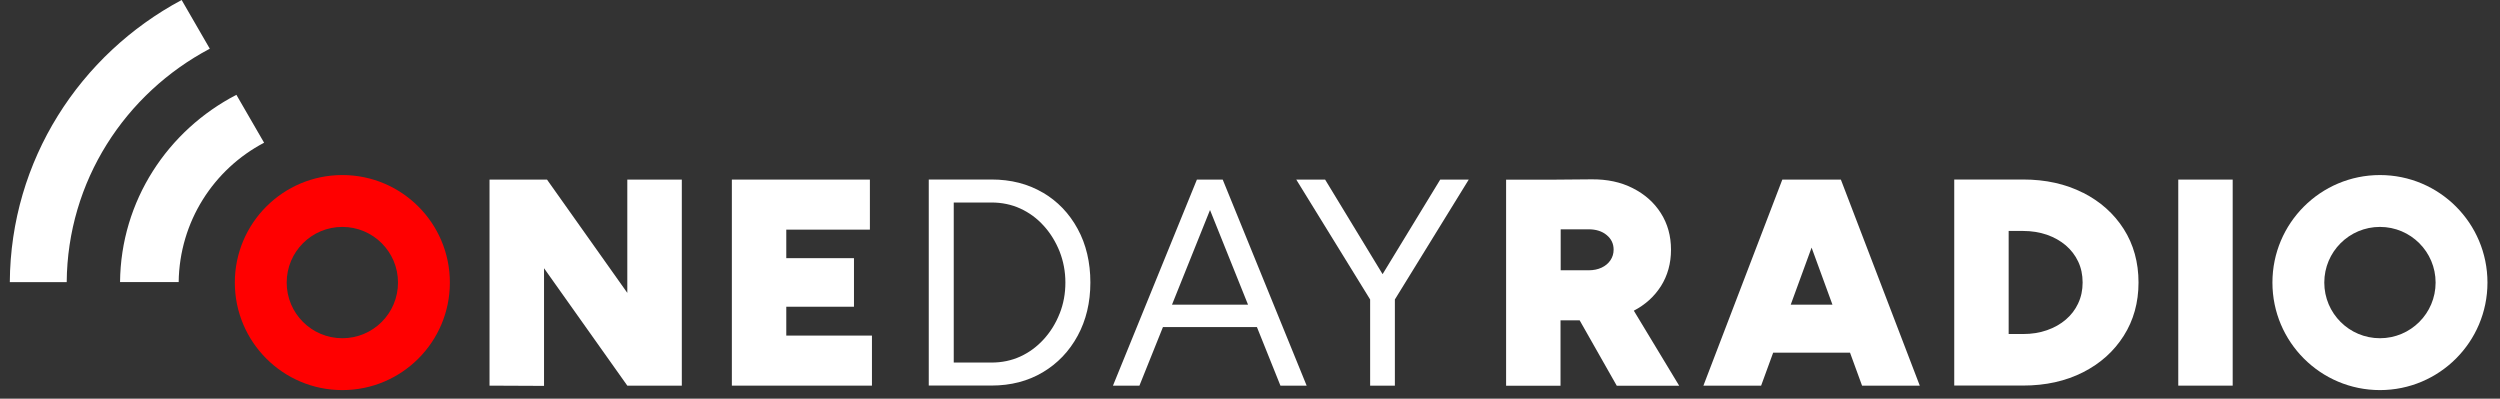
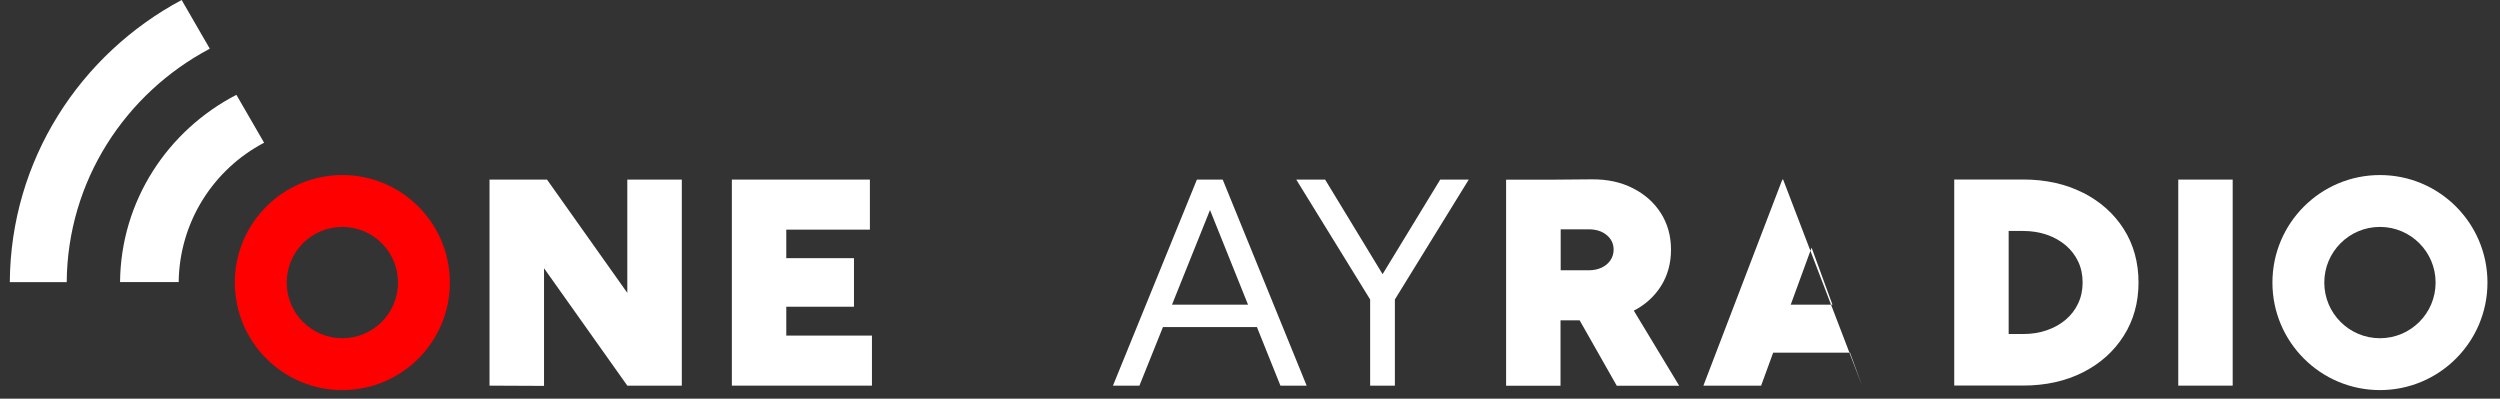
<svg xmlns="http://www.w3.org/2000/svg" id="Laag_1" data-name="Laag 1" viewBox="0 0 303.2 48.35">
  <rect x="0" y="0" width="303.2" height="48.35" fill="#333333" stroke="none" />
  <defs>
    <style>
      .cls-1 {
        fill: #fff;
      }

      .cls-2 {
        fill: red;
      }
    </style>
  </defs>
  <path class="cls-1" d="M28.67,11.5c-8.33,4.31-14.02,12.85-14.11,22.71h7.11c.09-7.34,4.26-13.7,10.36-16.9l-3.36-5.81Zm-3.23-5.6L22.03,0C9.68,6.6,1.28,19.44,1.19,34.22h6.9c.09-12.25,7.08-22.88,17.35-28.31Z" />
  <g>
    <polygon class="cls-1" points="76.08 35.52 66.34 21.78 59.37 21.78 59.37 46.77 65.98 46.8 65.98 32.53 76.08 46.77 82.69 46.77 82.69 21.78 76.08 21.78 76.08 35.52" />
    <polygon class="cls-1" points="95.36 37.2 103.57 37.2 103.57 31.31 95.36 31.31 95.36 27.85 105.5 27.85 105.5 21.78 95.36 21.78 93.4 21.78 88.76 21.78 88.76 46.77 93.4 46.77 95.36 46.77 105.75 46.77 105.75 40.7 95.36 40.7 95.36 37.2" />
-     <path class="cls-1" d="M126.47,23.36c-1.8-1.06-3.87-1.59-6.23-1.59h-7.6v24.99h7.6c2.36,0,4.43-.54,6.23-1.61,1.8-1.07,3.21-2.55,4.23-4.43,1.02-1.88,1.54-4.03,1.54-6.46s-.51-4.62-1.54-6.5c-1.02-1.88-2.43-3.35-4.23-4.41Zm2.04,14.67c-.46,1.18-1.11,2.22-1.93,3.12-.82,.9-1.77,1.6-2.84,2.09-1.07,.49-2.24,.73-3.5,.73h-4.57V24.56h4.57c1.26,0,2.43,.24,3.5,.73,1.07,.49,2.02,1.18,2.84,2.09,.82,.9,1.46,1.95,1.93,3.12,.46,1.18,.7,2.43,.7,3.77s-.23,2.59-.7,3.77Z" />
    <path class="cls-1" d="M148.23,21.78h-3.07l-10.18,24.99h3.21l2.85-7.1h11.4l2.85,7.1h3.18l-10.18-24.99h-.07Zm-6.09,15.17l4.61-11.48,4.61,11.48h-9.22Z" />
    <polygon class="cls-1" points="174.67 21.78 167.68 33.25 160.71 21.78 157.21 21.78 166.17 36.32 166.17 46.77 169.17 46.77 169.17 36.32 178.13 21.78 174.67 21.78" />
    <path class="cls-1" d="M201.43,34.72c.82-1.3,1.23-2.78,1.23-4.44s-.41-3.14-1.23-4.43c-.82-1.29-1.96-2.3-3.41-3.03-1.45-.74-3.12-1.09-5-1.07l-4.68,.04h-5.68v24.99h6.6v-7.93h2.32l4.5,7.93h7.57l-5.5-9.1c1.38-.72,2.47-1.7,3.27-2.95Zm-12.16-6.91h3.39c.9,0,1.64,.23,2.2,.7,.56,.46,.84,1.05,.84,1.77,0,.48-.13,.9-.39,1.29-.26,.38-.62,.68-1.07,.89-.45,.21-.98,.32-1.57,.32h-3.39v-4.96Z" />
-     <path class="cls-1" d="M222.73,21.78h-6.57l-9.57,24.99h7l1.46-4h9.32l1.46,4h7l-9.57-24.99h-.54Zm-5.55,15.17l2.53-6.92,2.53,6.92h-5.06Z" />
+     <path class="cls-1" d="M222.73,21.78h-6.57l-9.57,24.99h7l1.46-4h9.32l1.46,4l-9.57-24.99h-.54Zm-5.55,15.17l2.53-6.92,2.53,6.92h-5.06Z" />
    <path class="cls-1" d="M252.63,23.38c-2.11-1.07-4.53-1.61-7.27-1.61h-8.35v24.99h8.35c2.74,0,5.16-.54,7.27-1.61,2.11-1.07,3.75-2.55,4.94-4.43,1.19-1.88,1.79-4.03,1.79-6.46s-.6-4.61-1.79-6.48c-1.19-1.87-2.84-3.34-4.94-4.41Zm-.59,13.42c-.36,.76-.86,1.42-1.5,1.96-.64,.55-1.4,.98-2.29,1.29-.88,.31-1.84,.46-2.89,.46h-1.75v-12.5h1.75c1.05,0,2.01,.16,2.89,.46,.88,.31,1.64,.74,2.29,1.29,.64,.55,1.14,1.2,1.5,1.96,.36,.76,.54,1.61,.54,2.54s-.18,1.77-.54,2.53Z" />
    <rect class="cls-1" x="264.18" y="21.78" width="6.6" height="24.99" />
  </g>
  <path class="cls-1" d="M288.64,21.23c-7.2,0-13.04,5.84-13.04,13.04s5.84,13.04,13.04,13.04,13.04-5.84,13.04-13.04-5.84-13.04-13.04-13.04Zm0,19.79c-3.73,0-6.75-3.02-6.75-6.75s3.02-6.75,6.75-6.75,6.75,3.02,6.75,6.75-3.02,6.75-6.75,6.75Z" />
  <path class="cls-2" d="M41.52,21.23c-7.2,0-13.04,5.84-13.04,13.04s5.84,13.04,13.04,13.04,13.04-5.84,13.04-13.04-5.84-13.04-13.04-13.04Zm0,19.79c-3.73,0-6.75-3.02-6.75-6.75s3.02-6.75,6.75-6.75,6.75,3.02,6.75,6.75-3.02,6.75-6.75,6.75Z" />
</svg>